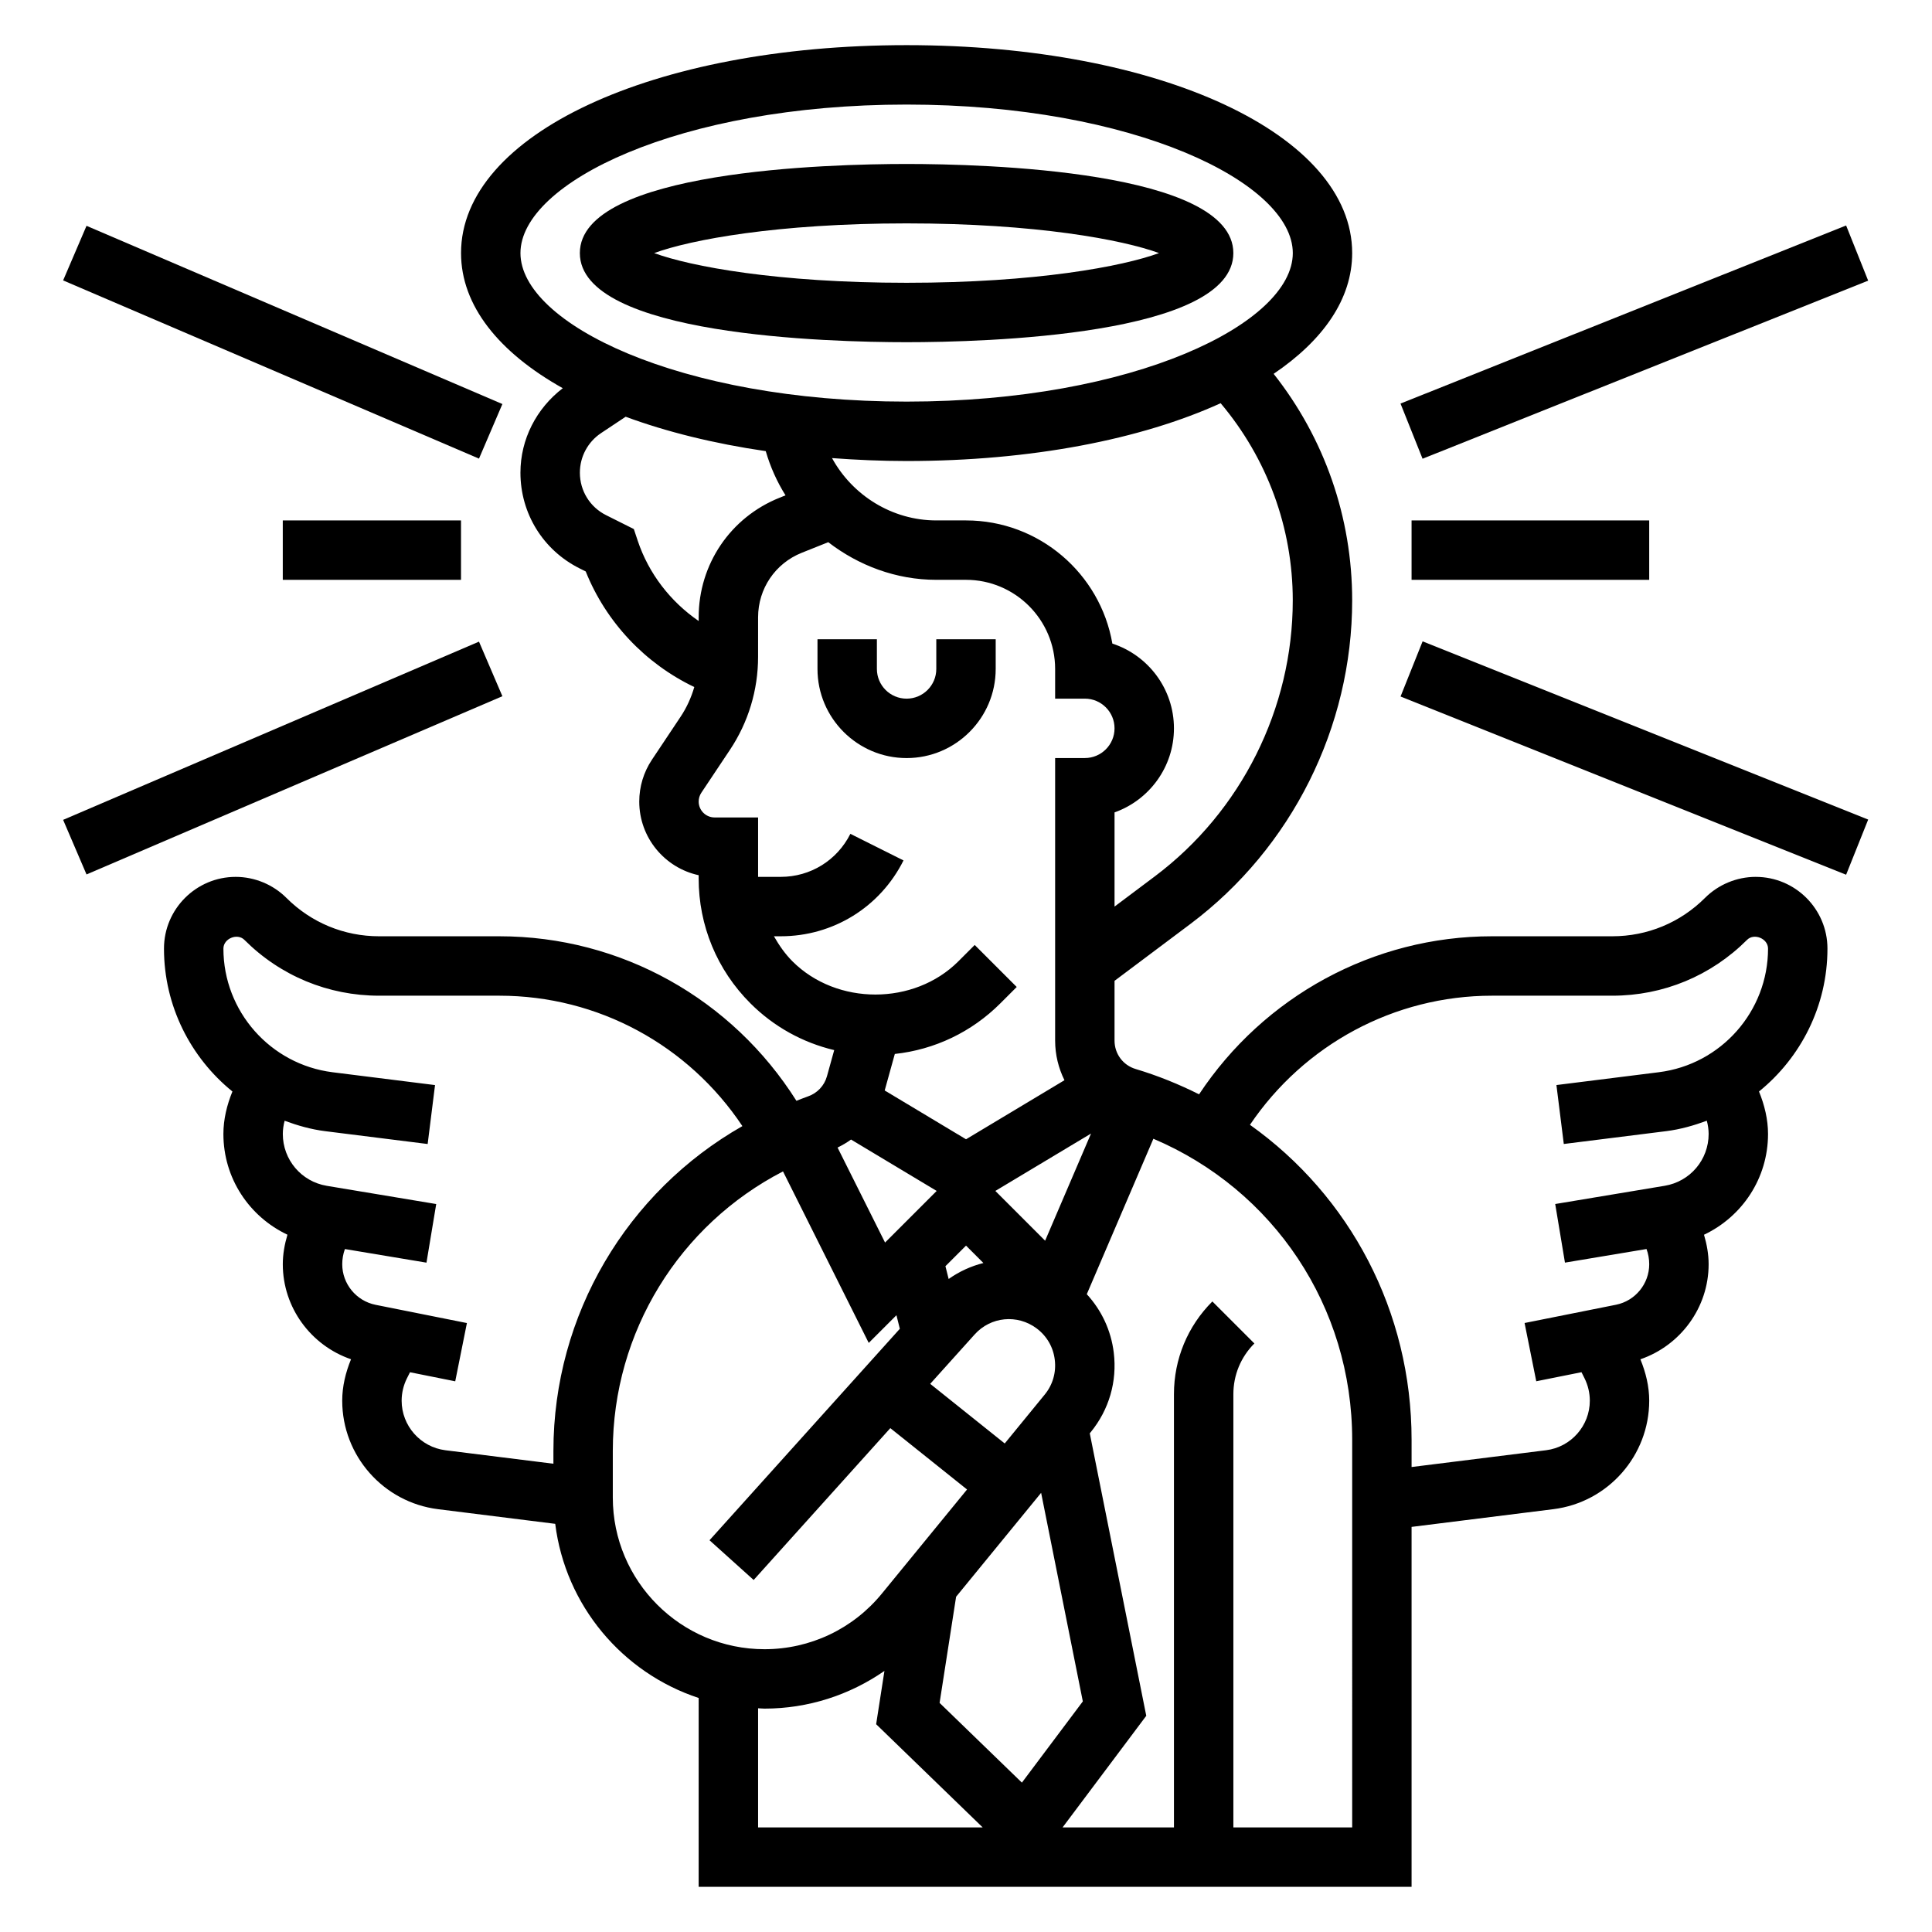
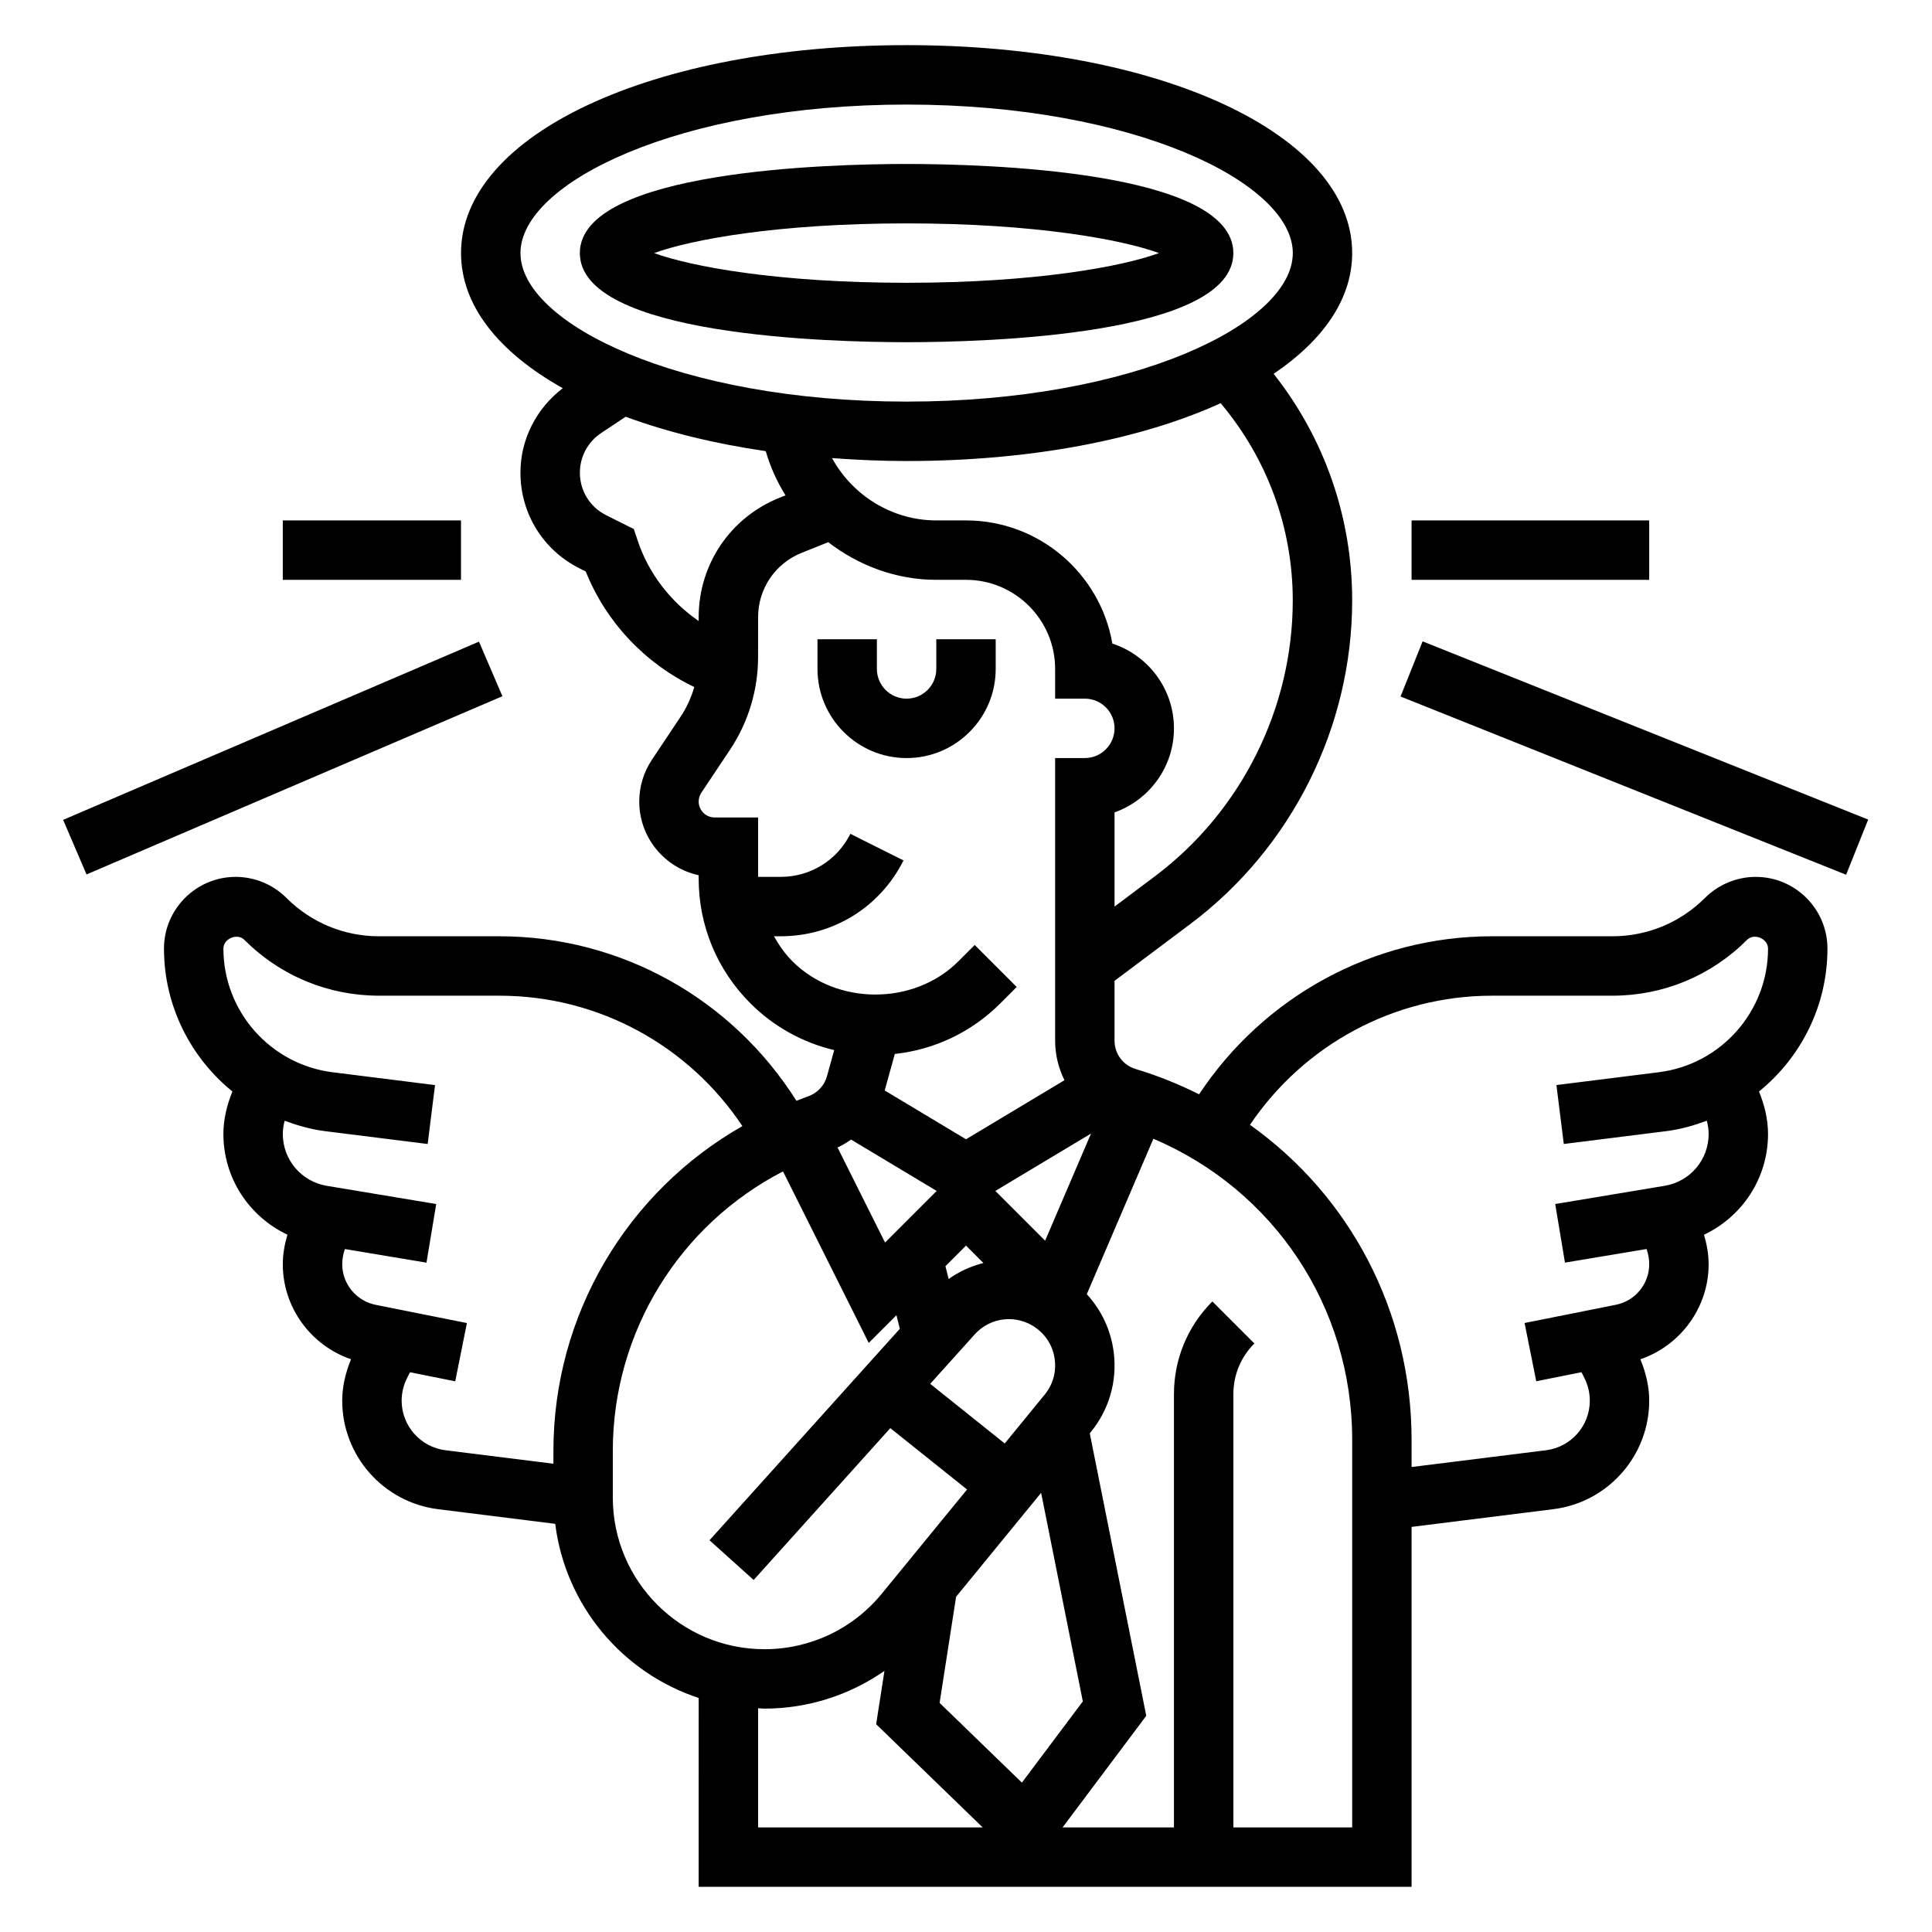
<svg xmlns="http://www.w3.org/2000/svg" fill="#000000" width="800px" height="800px" version="1.1" viewBox="144 144 512 512">
  <g>
    <path d="m470.85 211.07c0-21.906-66.281-23.617-86.594-23.617-20.309 0-86.59 1.707-86.59 23.617 0 21.906 66.281 23.617 86.594 23.617 20.305 0 86.59-1.711 86.59-23.617zm-86.594-7.871c34.312 0 57.277 4.344 66.895 7.871-9.617 3.527-32.578 7.871-66.895 7.871-34.312 0-57.277-4.344-66.895-7.871 9.617-3.527 32.582-7.871 66.895-7.871z" />
    <path d="m407.87 321.28v-7.871h-15.742v7.871c0 4.344-3.527 7.871-7.871 7.871s-7.871-3.527-7.871-7.871v-7.871h-15.742v7.871c0 13.02 10.598 23.617 23.617 23.617 13.012 0 23.609-10.598 23.609-23.617z" />
    <path d="m609.29 376.38c-5.008 0-9.902 2.031-13.438 5.566-6.566 6.562-15.289 10.176-24.57 10.176h-31.883c-31.473 0-60.449 15.949-77.633 41.887-5.32-2.668-10.918-4.945-16.793-6.707-3.359-0.996-5.609-4.027-5.609-7.531v-15.84l20.105-15.074c26.844-20.137 42.871-52.184 42.871-85.742 0-22.012-7.336-42.988-20.812-60.047 13.176-8.91 20.812-19.871 20.812-32 0-31.41-50.758-55.105-118.08-55.105-67.32 0-118.08 23.695-118.08 55.105 0 13.918 10.004 26.309 26.961 35.809-6.977 5.348-11.219 13.508-11.219 22.391 0 10.809 6.008 20.523 15.664 25.355l1.637 0.82c5.383 13.445 15.77 24.41 28.773 30.629-0.812 2.793-2.023 5.473-3.668 7.926l-7.574 11.359c-2.188 3.289-3.344 7.117-3.344 11.066 0 9.566 6.754 17.57 15.742 19.516v0.828c-0.008 12.508 4.863 24.277 13.715 33.125 6.211 6.211 13.879 10.414 22.207 12.398l-1.922 6.926c-0.691 2.512-2.59 4.512-5.062 5.352-1.031 0.348-2.016 0.781-3.031 1.156-17.008-26.973-46.449-43.602-78.711-43.602h-31.883c-9.281 0-18.004-3.613-24.57-10.18-3.531-3.531-8.426-5.562-13.434-5.562-10.477 0-19.004 8.523-19.004 19.004 0 15.168 7.039 28.875 18.137 37.871-1.465 3.582-2.391 7.391-2.391 11.25 0 11.73 6.832 21.906 16.973 26.703-0.75 2.531-1.23 5.152-1.23 7.824 0 11.484 7.445 21.531 18.082 25.184-1.434 3.492-2.336 7.199-2.336 10.973 0 14.586 10.91 26.945 25.387 28.758l31.062 3.883c2.707 21.672 17.82 39.5 38.016 46.152l-0.004 50.047h188.93v-95.387l37.59-4.699c14.477-1.809 25.387-14.176 25.387-28.754 0-3.769-0.906-7.477-2.34-10.965 10.637-3.656 18.086-13.707 18.086-25.191 0-2.668-0.48-5.289-1.227-7.816 10.137-4.805 16.969-14.984 16.969-26.711 0-3.848-0.93-7.66-2.394-11.25 11.102-8.996 18.141-22.703 18.141-37.871 0-10.48-8.527-19.004-19.004-19.004zm-178.33 218.51-16.145 21.523-21.812-21.129 4.375-28.133 22.531-27.535zm-38.73-135.28-13.68 13.68-12.586-25.176c1.258-0.621 2.457-1.301 3.566-2.125zm7.777 14.492 4.606 4.606c-3.258 0.82-6.375 2.234-9.211 4.234l-0.852-3.387zm2.281 23.547c4.266-4.746 11.336-5.422 16.438-1.605 2.699 2.023 4.41 4.977 4.801 8.32 0.41 3.344-0.535 6.621-2.676 9.227l-10.586 12.941-19.75-15.801zm18.68-24.852-13.188-13.188 25.355-15.207zm65.629-169.68c0 28.629-13.664 55.961-36.574 73.141l-10.656 7.996v-24.961c9.164-3.25 15.742-12.004 15.742-22.27 0-10.477-6.856-19.383-16.32-22.465-3.191-18.512-19.371-32.641-38.781-32.641h-7.871c-11.73 0-22.238-6.652-27.641-16.516 6.414 0.473 12.98 0.773 19.766 0.773 33.117 0 62.188-5.754 83.223-15.32 12.32 14.633 19.113 32.961 19.113 52.262zm-204.67-92.047c0-18.617 42.027-39.359 102.34-39.359s102.34 20.742 102.34 39.359c0 18.617-42.027 39.359-102.34 39.359s-102.34-20.742-102.34-39.359zm31.078 76.23-1.031-3.094-7.336-3.676c-4.297-2.141-6.965-6.461-6.965-11.262 0-4.227 2.102-8.148 5.613-10.492l6.519-4.336c10.855 4.008 23.363 7.109 37.125 9.117 1.219 4.188 2.977 8.102 5.242 11.715l-1.551 0.621c-13.039 5.203-21.465 17.652-21.465 31.688v0.992c-7.461-5.125-13.238-12.551-16.152-21.273zm36.094 104.82h1.82c13.855 0 26.316-7.707 32.52-20.098l-14.082-7.047c-3.523 7.031-10.582 11.402-18.438 11.402h-6.016v-15.742h-11.531c-2.324-0.004-4.215-1.891-4.215-4.215 0-0.836 0.242-1.645 0.707-2.34l7.574-11.359c4.879-7.32 7.461-15.848 7.461-24.648l0.004-10.496c0-7.566 4.543-14.273 11.562-17.082l7.031-2.809c8.039 6.184 17.965 9.973 28.637 9.973h7.871c13.02 0 23.617 10.598 23.617 23.617v7.871h7.871c4.344 0 7.871 3.527 7.871 7.871s-3.527 7.871-7.871 7.871h-7.871v74.879c0 3.754 0.898 7.32 2.473 10.5l-26.086 15.652-21.555-12.934 2.684-9.676c10.562-1.148 20.355-5.801 27.977-13.422l4.328-4.328-11.133-11.133-4.328 4.328c-11.738 11.738-32.227 11.754-43.98 0-1.98-1.992-3.547-4.258-4.902-6.637zm-98.66 123.07c0-2.047 0.488-4.094 1.402-5.918l0.812-1.613 11.988 2.402 3.094-15.438-24.23-4.84c-5.102-1.039-8.809-5.547-8.809-10.75 0-1.379 0.242-2.738 0.707-4.023l21.617 3.606 2.582-15.531-29.016-4.832c-6.738-1.129-11.637-6.914-11.637-13.746 0-1.18 0.18-2.356 0.48-3.496 3.434 1.266 6.984 2.289 10.754 2.762l27.152 3.402 1.953-15.617-27.152-3.402c-16.492-2.07-28.93-16.152-28.93-32.77 0-2.66 3.691-4.188 5.566-2.305 9.539 9.539 22.211 14.789 35.699 14.789h31.883c26.152 0 50.09 13.113 64.387 34.559-30.543 17.383-50.082 49.965-50.082 86.066v3.41l-28.629-3.574c-6.609-0.84-11.594-6.484-11.594-13.141zm55.961 25.668v-12.359c0-31.543 17.703-59.922 45.105-74.066l22.719 45.453 7.344-7.344 0.898 3.598-50.438 56.039 11.699 10.531 36.219-40.242 20.332 16.262-22.57 27.582c-7.66 9.367-18.996 14.742-31.105 14.742-22.168 0-40.203-18.035-40.203-40.195zm38.504 55.852c0.566 0.016 1.125 0.09 1.699 0.09 11.539 0 22.539-3.582 31.781-9.988l-2.195 14.121 28.242 27.355h-59.527zm157.44 31.578h-31.488v-114.82c0-5.078 1.977-9.848 5.566-13.438l-11.133-11.133c-6.566 6.566-10.18 15.289-10.18 24.57v114.82h-29.52l22.184-29.582-14.973-74.855 0.242-0.301c4.871-5.961 7.047-13.445 6.117-21.09-0.715-5.887-3.234-11.219-7.148-15.484l17.648-41.195c31.859 13.539 52.684 44.453 52.684 79.793zm81.277-200.14-27.152 3.402 1.953 15.617 27.152-3.402c3.762-0.473 7.32-1.496 10.754-2.762 0.297 1.156 0.48 2.32 0.48 3.504 0 6.832-4.894 12.617-11.645 13.738l-29.016 4.832 2.582 15.531 21.617-3.606c0.473 1.289 0.715 2.652 0.715 4.031 0 5.203-3.707 9.715-8.801 10.738l-24.23 4.84 3.094 15.438 11.988-2.402 0.805 1.613c0.914 1.836 1.402 3.883 1.402 5.93 0 6.668-4.984 12.305-11.594 13.137l-35.641 4.449v-7.203c0-34.062-16.367-64.676-42.832-83.484 14.328-21.215 38.219-34.219 64.148-34.219h31.883c13.484 0 26.16-5.25 35.699-14.793 1.867-1.879 5.566-0.352 5.566 2.309 0 16.617-12.438 30.699-28.93 32.762z" />
-     <path d="m515.15 250.95 118.09-47.195 5.844 14.621-118.09 47.195z" />
    <path d="m515.16 328.58 5.848-14.617 118.08 47.23-5.848 14.617z" />
-     <path d="m518.08 281.92h62.977v15.742h-62.977z" />
-     <path d="m160.73 218.31 6.199-14.465 110.21 47.23-6.199 14.465z" />
+     <path d="m518.08 281.92h62.977v15.742h-62.977" />
    <path d="m160.73 361.27 110.21-47.23 6.199 14.465-110.21 47.23z" />
    <path d="m218.94 281.92h47.23v15.742h-47.23z" />
  </g>
</svg>